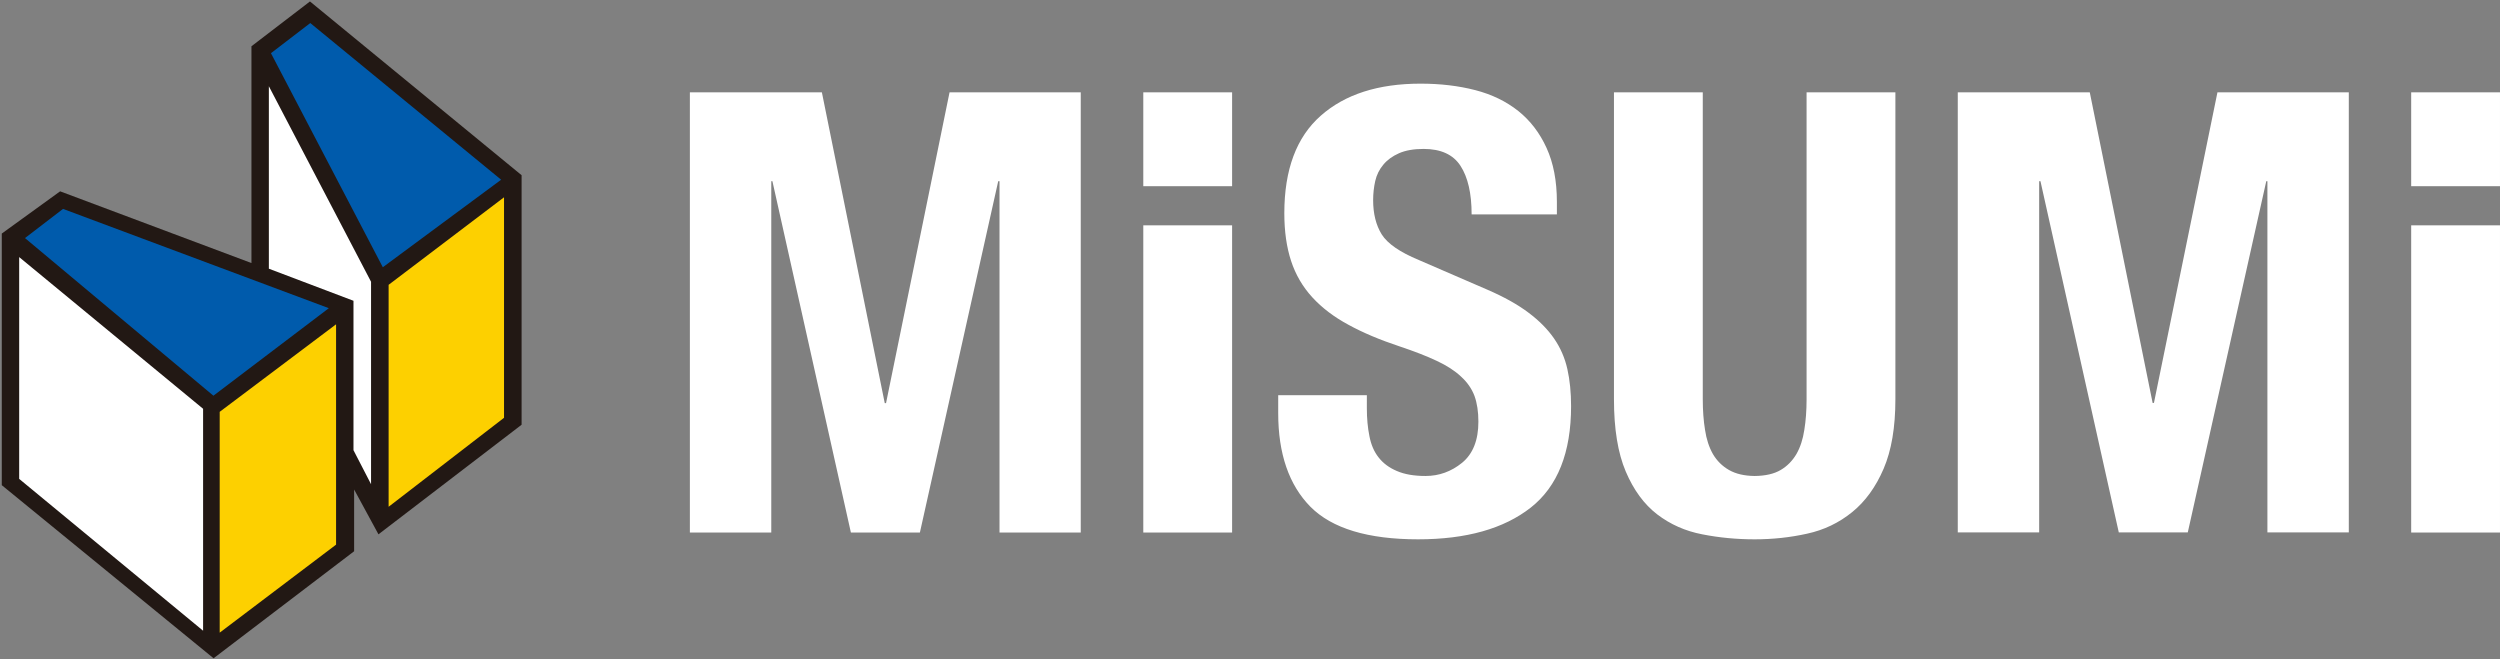
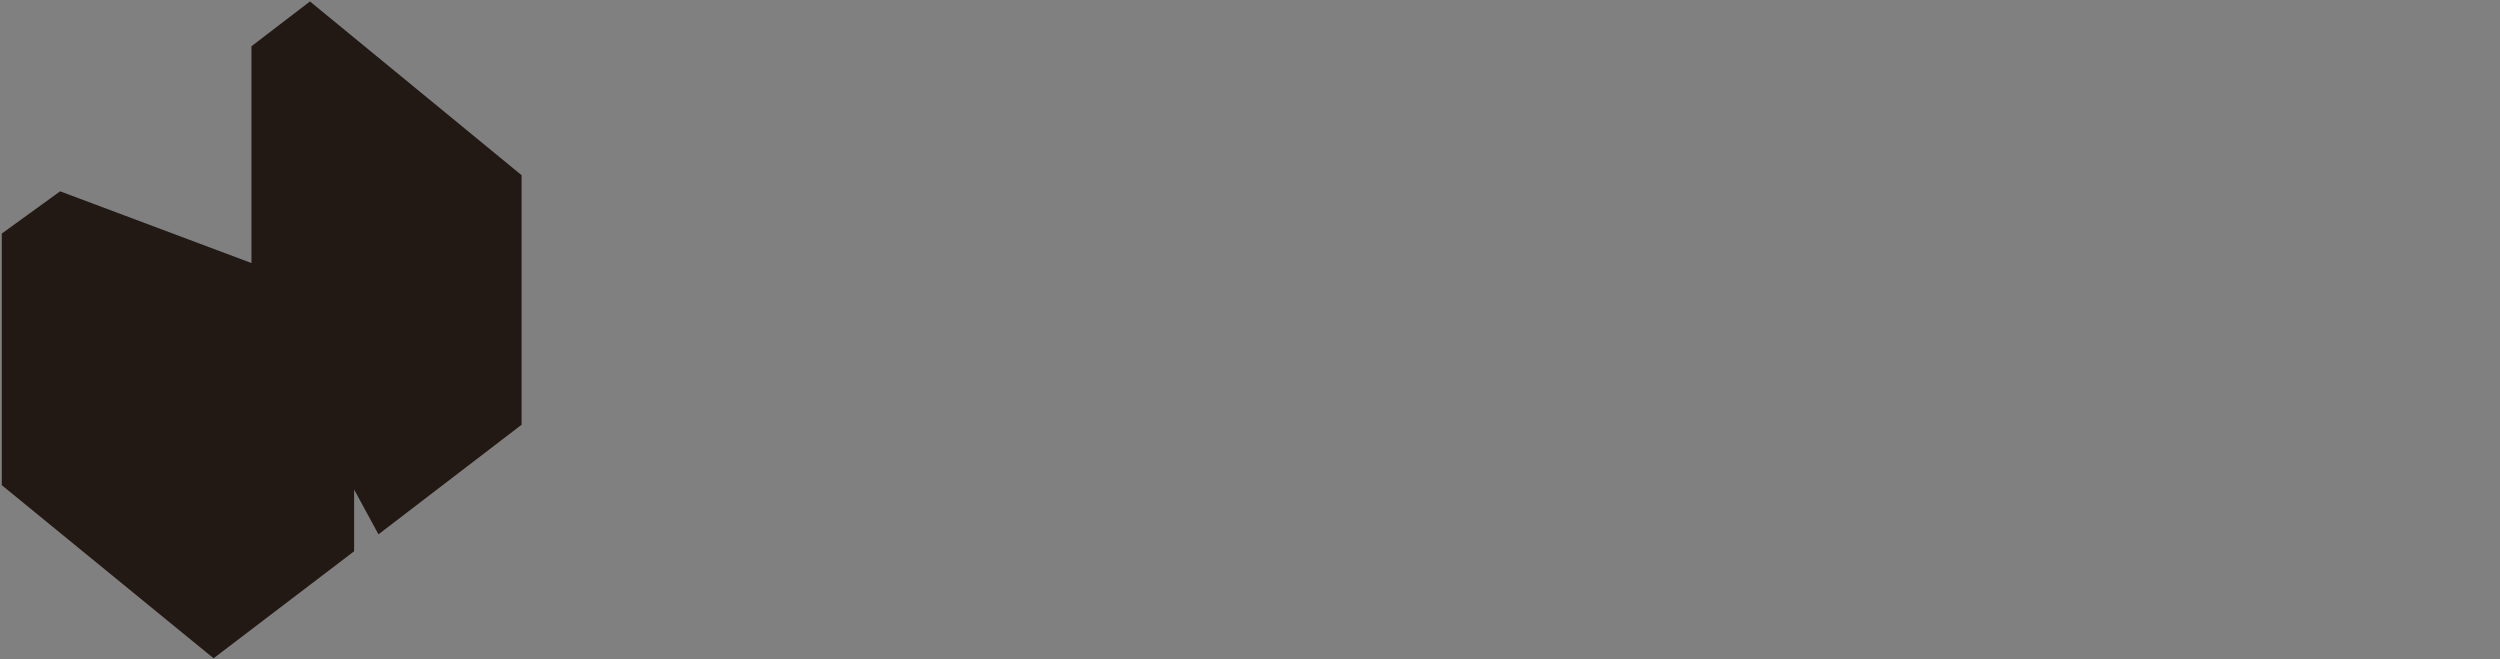
<svg xmlns="http://www.w3.org/2000/svg" version="1.2" viewBox="0 0 1551 409" width="1551" height="409">
  <rect x="0" y="0" width="1551" height="409" fill="#808080" stroke="none" />
  <title>9962</title>
  <style>
		.s0 { fill: #ffffff } 
		.s1 { fill: #221814 } 
		.s2 { fill: #fdd000 } 
		.s3 { fill: #005bac } 
	</style>
-   <path id="Layer" fill-rule="evenodd" class="s0" d="m709.3 330.4h55.1v-190.6h-55.1zm0-214.9h55.1v-58.2h-55.1zm786.6 214.9h55.1v-190.6h-55.1zm0-214.9h55.1v-58.2h-55.1zm-1067.9-58.2v273.1h50.5v-218h0.7l48.7 218h42.8l48.6-218h0.8v218h50.4v-273.1h-81.4l-39.4 192.8h-0.8l-39-192.8zm420 187.9h-55v11.1q0 37.8 20 58.1 20.1 20.2 66.8 20.2 44.8 0 69.9-19.7 25-19.7 25-62.9 0-12.7-2.3-23-2.3-10.3-8.2-18.9-5.9-8.6-15.9-16.1-9.9-7.5-25.6-14.3l-42.5-18.4q-17.6-7.3-23-15.9-5.3-8.6-5.3-21.2 0-6.1 1.3-11.9 1.3-5.7 5-10.1 3.6-4.4 9.7-7.1 6.1-2.7 15.3-2.7 16.1 0 22.9 10.5 6.9 10.6 6.9 30.1h52.9v-7.7q0-19.5-6.4-33.5-6.3-13.9-17.5-22.9-11.3-9-26.8-13-15.5-4-33.9-4-39.4 0-61.9 19.9-22.6 19.9-22.6 60.5 0 16.8 4.2 29.6 4.2 12.8 13.2 22.6 9 9.8 22.4 17 13.3 7.3 31.7 13.4 13.8 4.6 23.1 9 9.4 4.4 15.1 9.8 5.8 5.3 8.3 12 2.4 6.7 2.4 15.9 0 17.2-10.1 25.5-10.1 8.2-22.7 8.2-10.7 0-17.8-3.1-7.1-3-11.3-8.4-4.2-5.3-5.7-13.2-1.6-7.8-1.6-17.4zm208.4-187.9h-55.1v190.4q0 27.6 7.3 44.8 7.3 17.2 19.5 26.6 12.3 9.4 28 12.4 15.7 3.1 32.5 3.1 16.8 0 32.5-3.5 15.7-3.4 28-13.4 12.2-9.9 19.5-26.9 7.3-17 7.3-43.1v-190.4h-55.1v190.5q0 10.3-1.4 18.9-1.3 8.7-4.9 15c-2.5 4.2-5.7 7.5-9.8 9.9q-6.1 3.6-16.1 3.7-9.6-0.1-15.9-3.7-6.3-3.6-10-9.9-3.6-6.3-4.9-15-1.4-8.6-1.4-18.9zm158.2 0v273h50.5v-217.9h0.8l48.6 217.9h42.8l48.7-217.9h0.7v217.9h50.5v-273h-81.5l-39.4 192.7h-0.8l-39-192.7z" />
  <path id="Layer" fill-rule="evenodd" class="s1" d="m1.1 301v-156.1l36.2-26.2 118.7 44.5v-134.5l36.3-27.8 131.3 107.8v154.8l-88.8 68-15.1-27.8v38.3l-87.2 66.4z" />
-   <path id="Layer" fill-rule="evenodd" class="s0" d="m126 253.6v137.7l-114.1-94.2v-137.6zm40.8-200.1l63.4 121.3v125.6l-10.9-21.1v-92.7l-52.5-19.9z" />
-   <path id="Layer" class="s2" d="m136.3 255.5l72.2-54.3v136.7l-72.2 54.6zm176.4-133.1v136.8l-71.6 55.2v-137.7z" />
-   <path id="Layer" fill-rule="evenodd" class="s3" d="m132.4 245.5l71.6-54.3-164.9-61.6-23.6 18.1zm60.1-231.2l-24.4 18.7 69.4 132.8 73.4-54.3z" />
</svg>